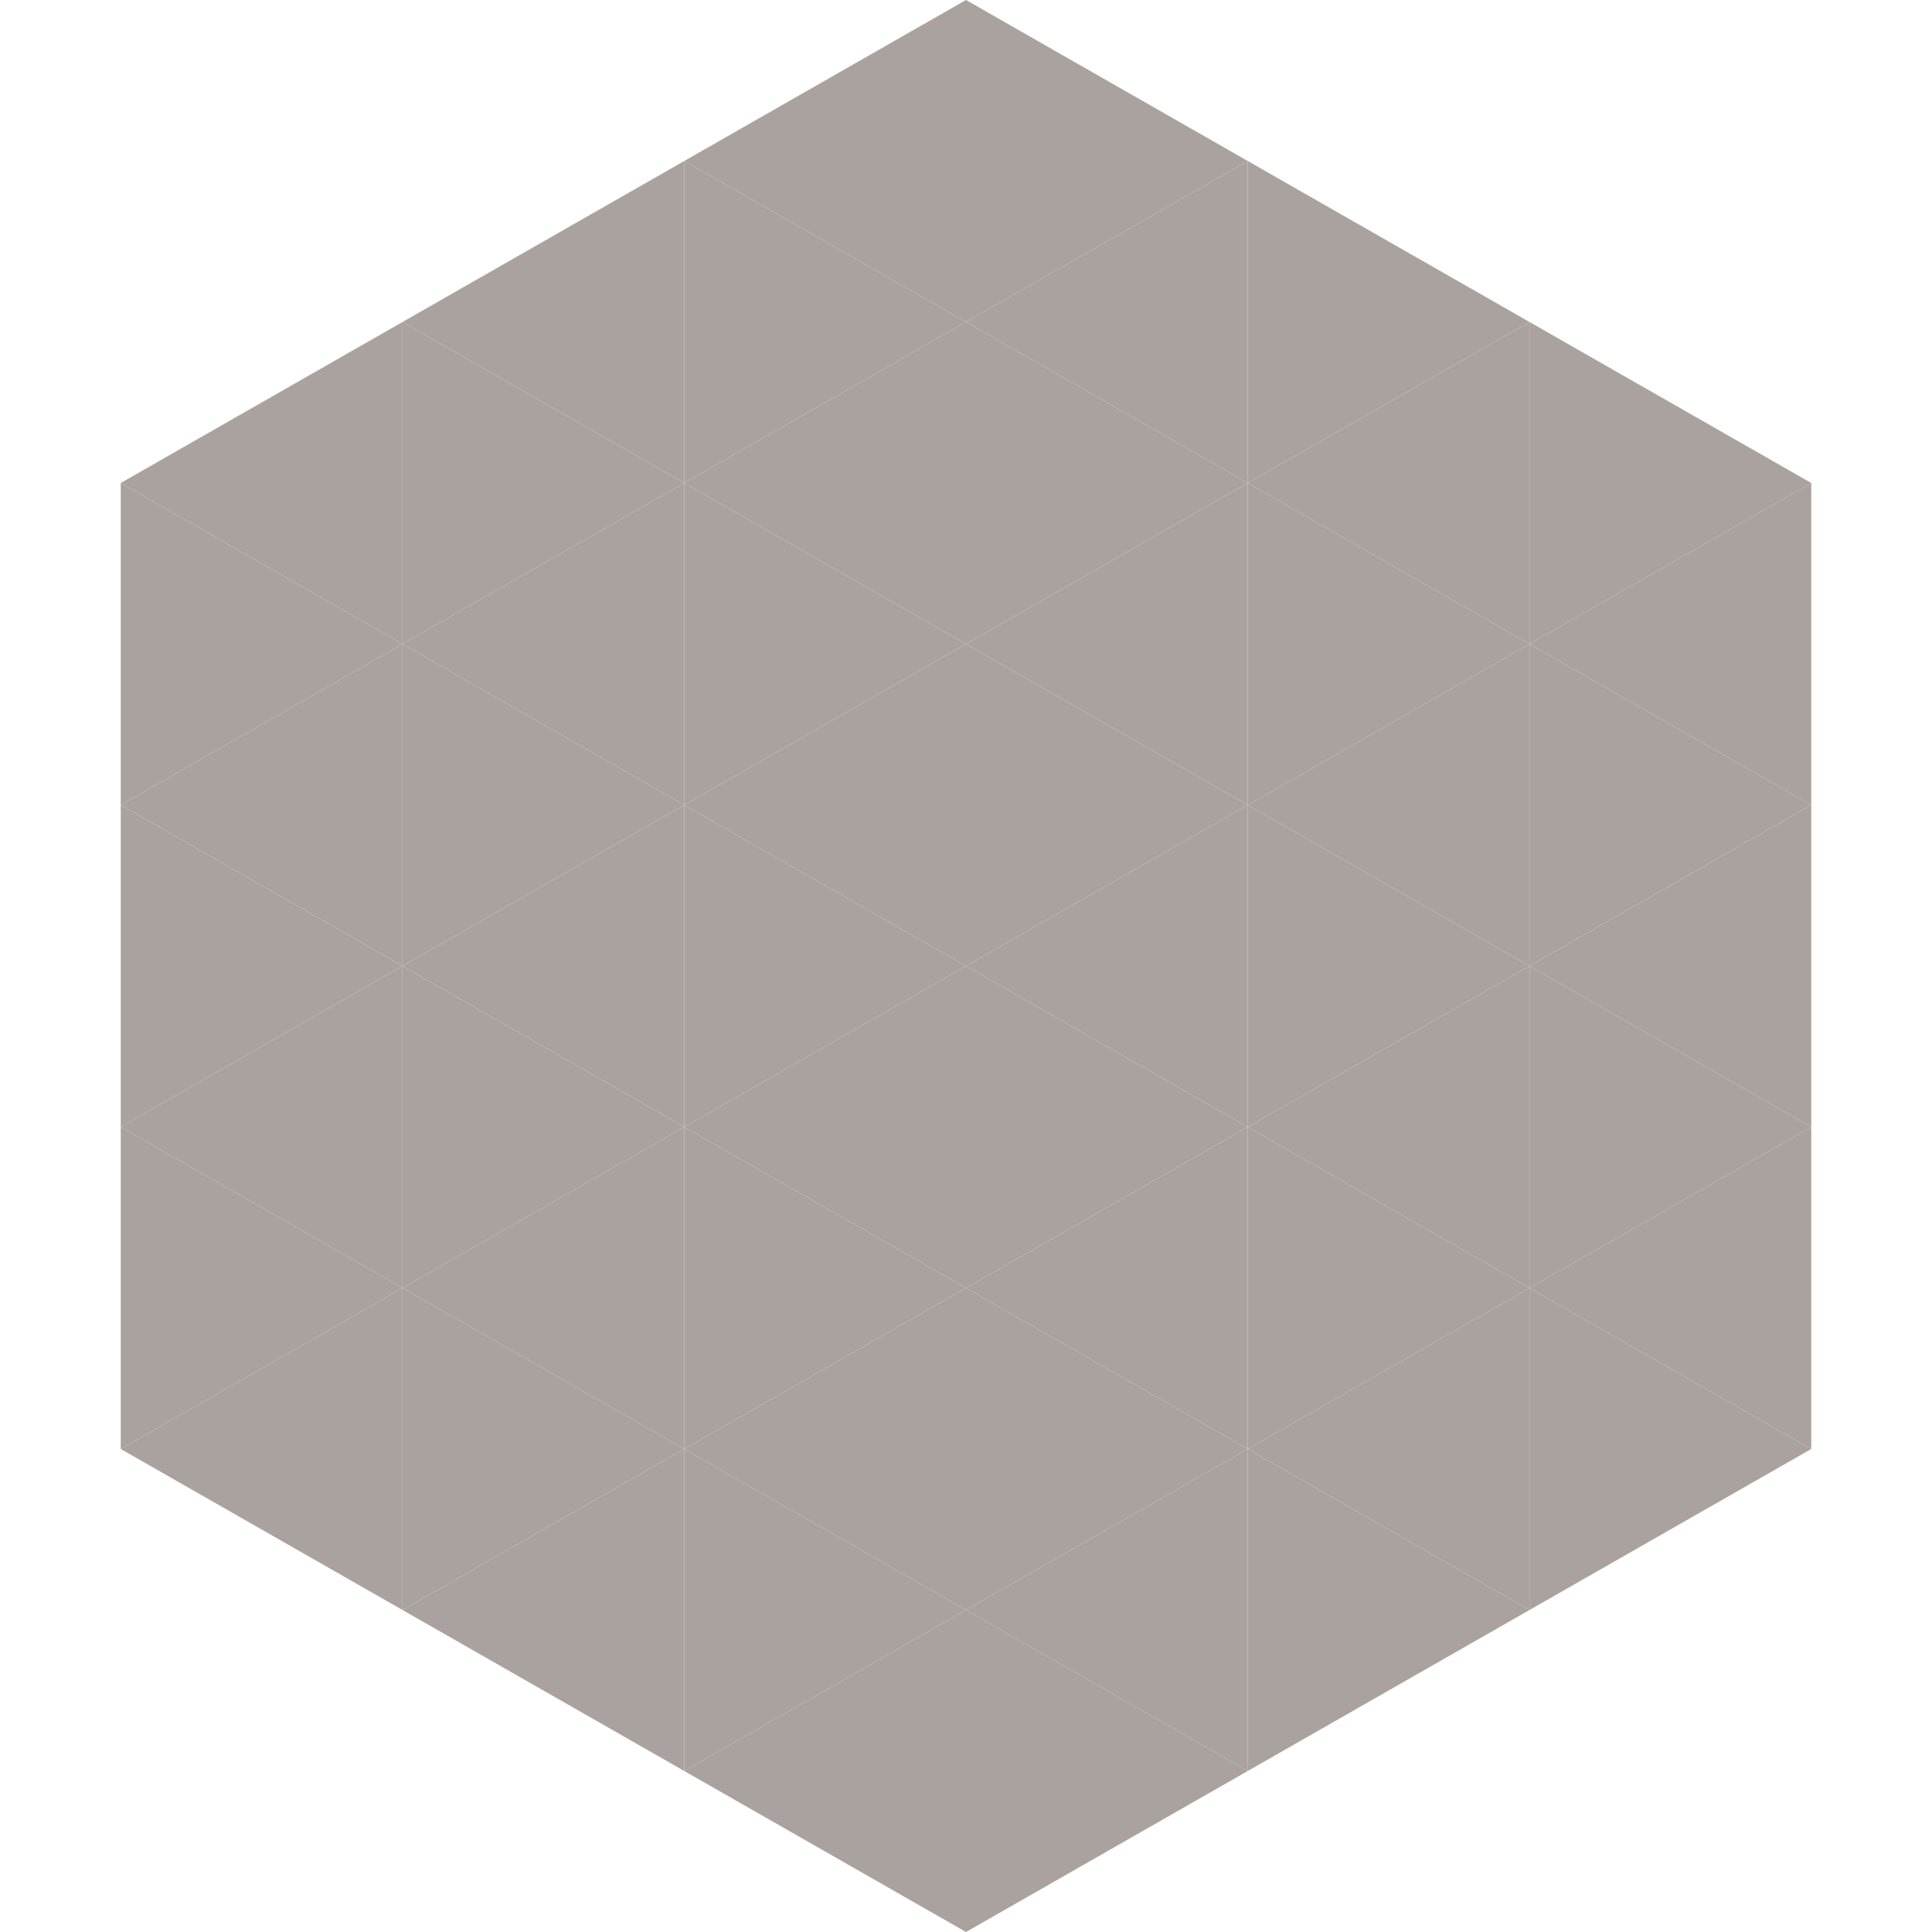
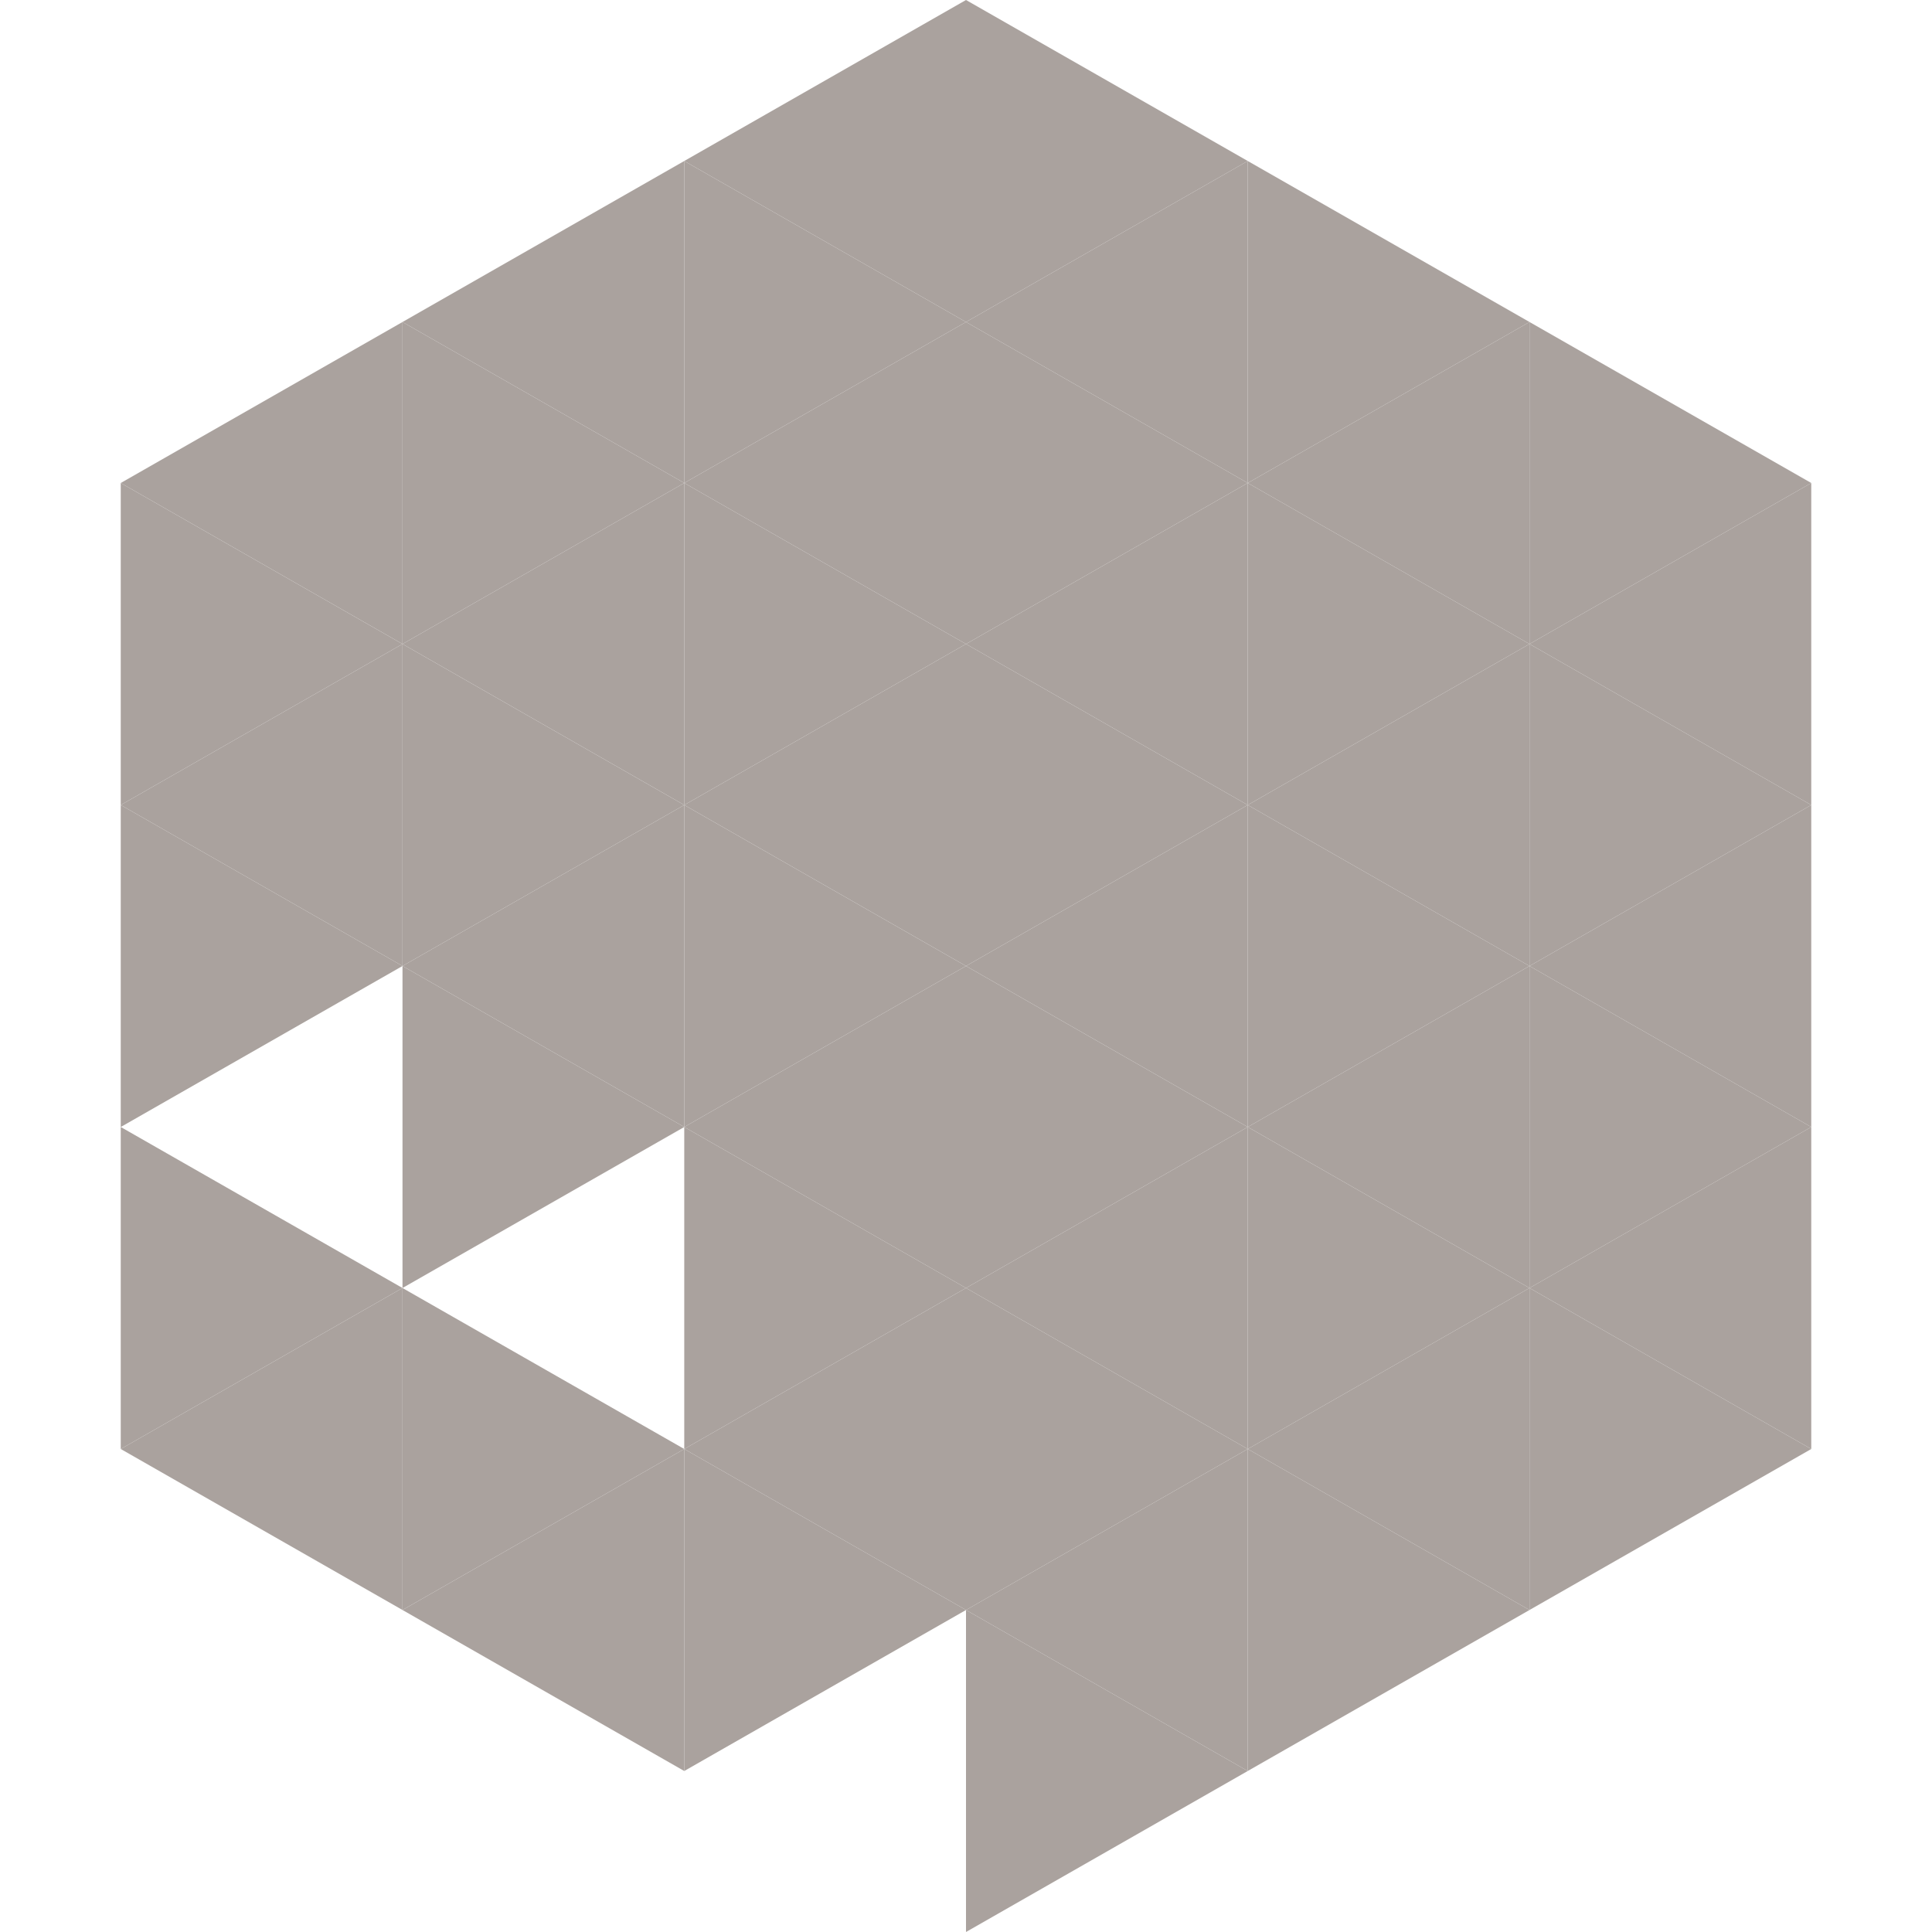
<svg xmlns="http://www.w3.org/2000/svg" width="240" height="240">
  <polygon points="50,40 15,60 50,80" style="fill:rgb(170,162,158)" />
  <polygon points="190,40 225,60 190,80" style="fill:rgb(170,162,158)" />
  <polygon points="15,60 50,80 15,100" style="fill:rgb(170,162,158)" />
  <polygon points="225,60 190,80 225,100" style="fill:rgb(170,162,158)" />
  <polygon points="50,80 15,100 50,120" style="fill:rgb(170,162,158)" />
  <polygon points="190,80 225,100 190,120" style="fill:rgb(170,162,158)" />
  <polygon points="15,100 50,120 15,140" style="fill:rgb(170,162,158)" />
  <polygon points="225,100 190,120 225,140" style="fill:rgb(170,162,158)" />
-   <polygon points="50,120 15,140 50,160" style="fill:rgb(170,162,158)" />
  <polygon points="190,120 225,140 190,160" style="fill:rgb(170,162,158)" />
  <polygon points="15,140 50,160 15,180" style="fill:rgb(170,162,158)" />
  <polygon points="225,140 190,160 225,180" style="fill:rgb(170,162,158)" />
  <polygon points="50,160 15,180 50,200" style="fill:rgb(170,162,158)" />
  <polygon points="190,160 225,180 190,200" style="fill:rgb(170,162,158)" />
  <polygon points="15,180 50,200 15,220" style="fill:rgb(255,255,255); fill-opacity:0" />
  <polygon points="225,180 190,200 225,220" style="fill:rgb(255,255,255); fill-opacity:0" />
  <polygon points="50,0 85,20 50,40" style="fill:rgb(255,255,255); fill-opacity:0" />
  <polygon points="190,0 155,20 190,40" style="fill:rgb(255,255,255); fill-opacity:0" />
  <polygon points="85,20 50,40 85,60" style="fill:rgb(170,162,158)" />
  <polygon points="155,20 190,40 155,60" style="fill:rgb(170,162,158)" />
  <polygon points="50,40 85,60 50,80" style="fill:rgb(170,162,158)" />
  <polygon points="190,40 155,60 190,80" style="fill:rgb(170,162,158)" />
  <polygon points="85,60 50,80 85,100" style="fill:rgb(170,162,158)" />
  <polygon points="155,60 190,80 155,100" style="fill:rgb(170,162,158)" />
  <polygon points="50,80 85,100 50,120" style="fill:rgb(170,162,158)" />
  <polygon points="190,80 155,100 190,120" style="fill:rgb(170,162,158)" />
  <polygon points="85,100 50,120 85,140" style="fill:rgb(170,162,158)" />
  <polygon points="155,100 190,120 155,140" style="fill:rgb(170,162,158)" />
  <polygon points="50,120 85,140 50,160" style="fill:rgb(170,162,158)" />
  <polygon points="190,120 155,140 190,160" style="fill:rgb(170,162,158)" />
-   <polygon points="85,140 50,160 85,180" style="fill:rgb(170,162,158)" />
  <polygon points="155,140 190,160 155,180" style="fill:rgb(170,162,158)" />
  <polygon points="50,160 85,180 50,200" style="fill:rgb(170,162,158)" />
  <polygon points="190,160 155,180 190,200" style="fill:rgb(170,162,158)" />
  <polygon points="85,180 50,200 85,220" style="fill:rgb(170,162,158)" />
  <polygon points="155,180 190,200 155,220" style="fill:rgb(170,162,158)" />
  <polygon points="120,0 85,20 120,40" style="fill:rgb(170,162,158)" />
  <polygon points="120,0 155,20 120,40" style="fill:rgb(170,162,158)" />
  <polygon points="85,20 120,40 85,60" style="fill:rgb(170,162,158)" />
  <polygon points="155,20 120,40 155,60" style="fill:rgb(170,162,158)" />
  <polygon points="120,40 85,60 120,80" style="fill:rgb(170,162,158)" />
  <polygon points="120,40 155,60 120,80" style="fill:rgb(170,162,158)" />
  <polygon points="85,60 120,80 85,100" style="fill:rgb(170,162,158)" />
  <polygon points="155,60 120,80 155,100" style="fill:rgb(170,162,158)" />
  <polygon points="120,80 85,100 120,120" style="fill:rgb(170,162,158)" />
  <polygon points="120,80 155,100 120,120" style="fill:rgb(170,162,158)" />
  <polygon points="85,100 120,120 85,140" style="fill:rgb(170,162,158)" />
  <polygon points="155,100 120,120 155,140" style="fill:rgb(170,162,158)" />
  <polygon points="120,120 85,140 120,160" style="fill:rgb(170,162,158)" />
  <polygon points="120,120 155,140 120,160" style="fill:rgb(170,162,158)" />
  <polygon points="85,140 120,160 85,180" style="fill:rgb(170,162,158)" />
  <polygon points="155,140 120,160 155,180" style="fill:rgb(170,162,158)" />
  <polygon points="120,160 85,180 120,200" style="fill:rgb(170,162,158)" />
  <polygon points="120,160 155,180 120,200" style="fill:rgb(170,162,158)" />
  <polygon points="85,180 120,200 85,220" style="fill:rgb(170,162,158)" />
  <polygon points="155,180 120,200 155,220" style="fill:rgb(170,162,158)" />
-   <polygon points="120,200 85,220 120,240" style="fill:rgb(170,162,158)" />
  <polygon points="120,200 155,220 120,240" style="fill:rgb(170,162,158)" />
  <polygon points="85,220 120,240 85,260" style="fill:rgb(255,255,255); fill-opacity:0" />
  <polygon points="155,220 120,240 155,260" style="fill:rgb(255,255,255); fill-opacity:0" />
</svg>